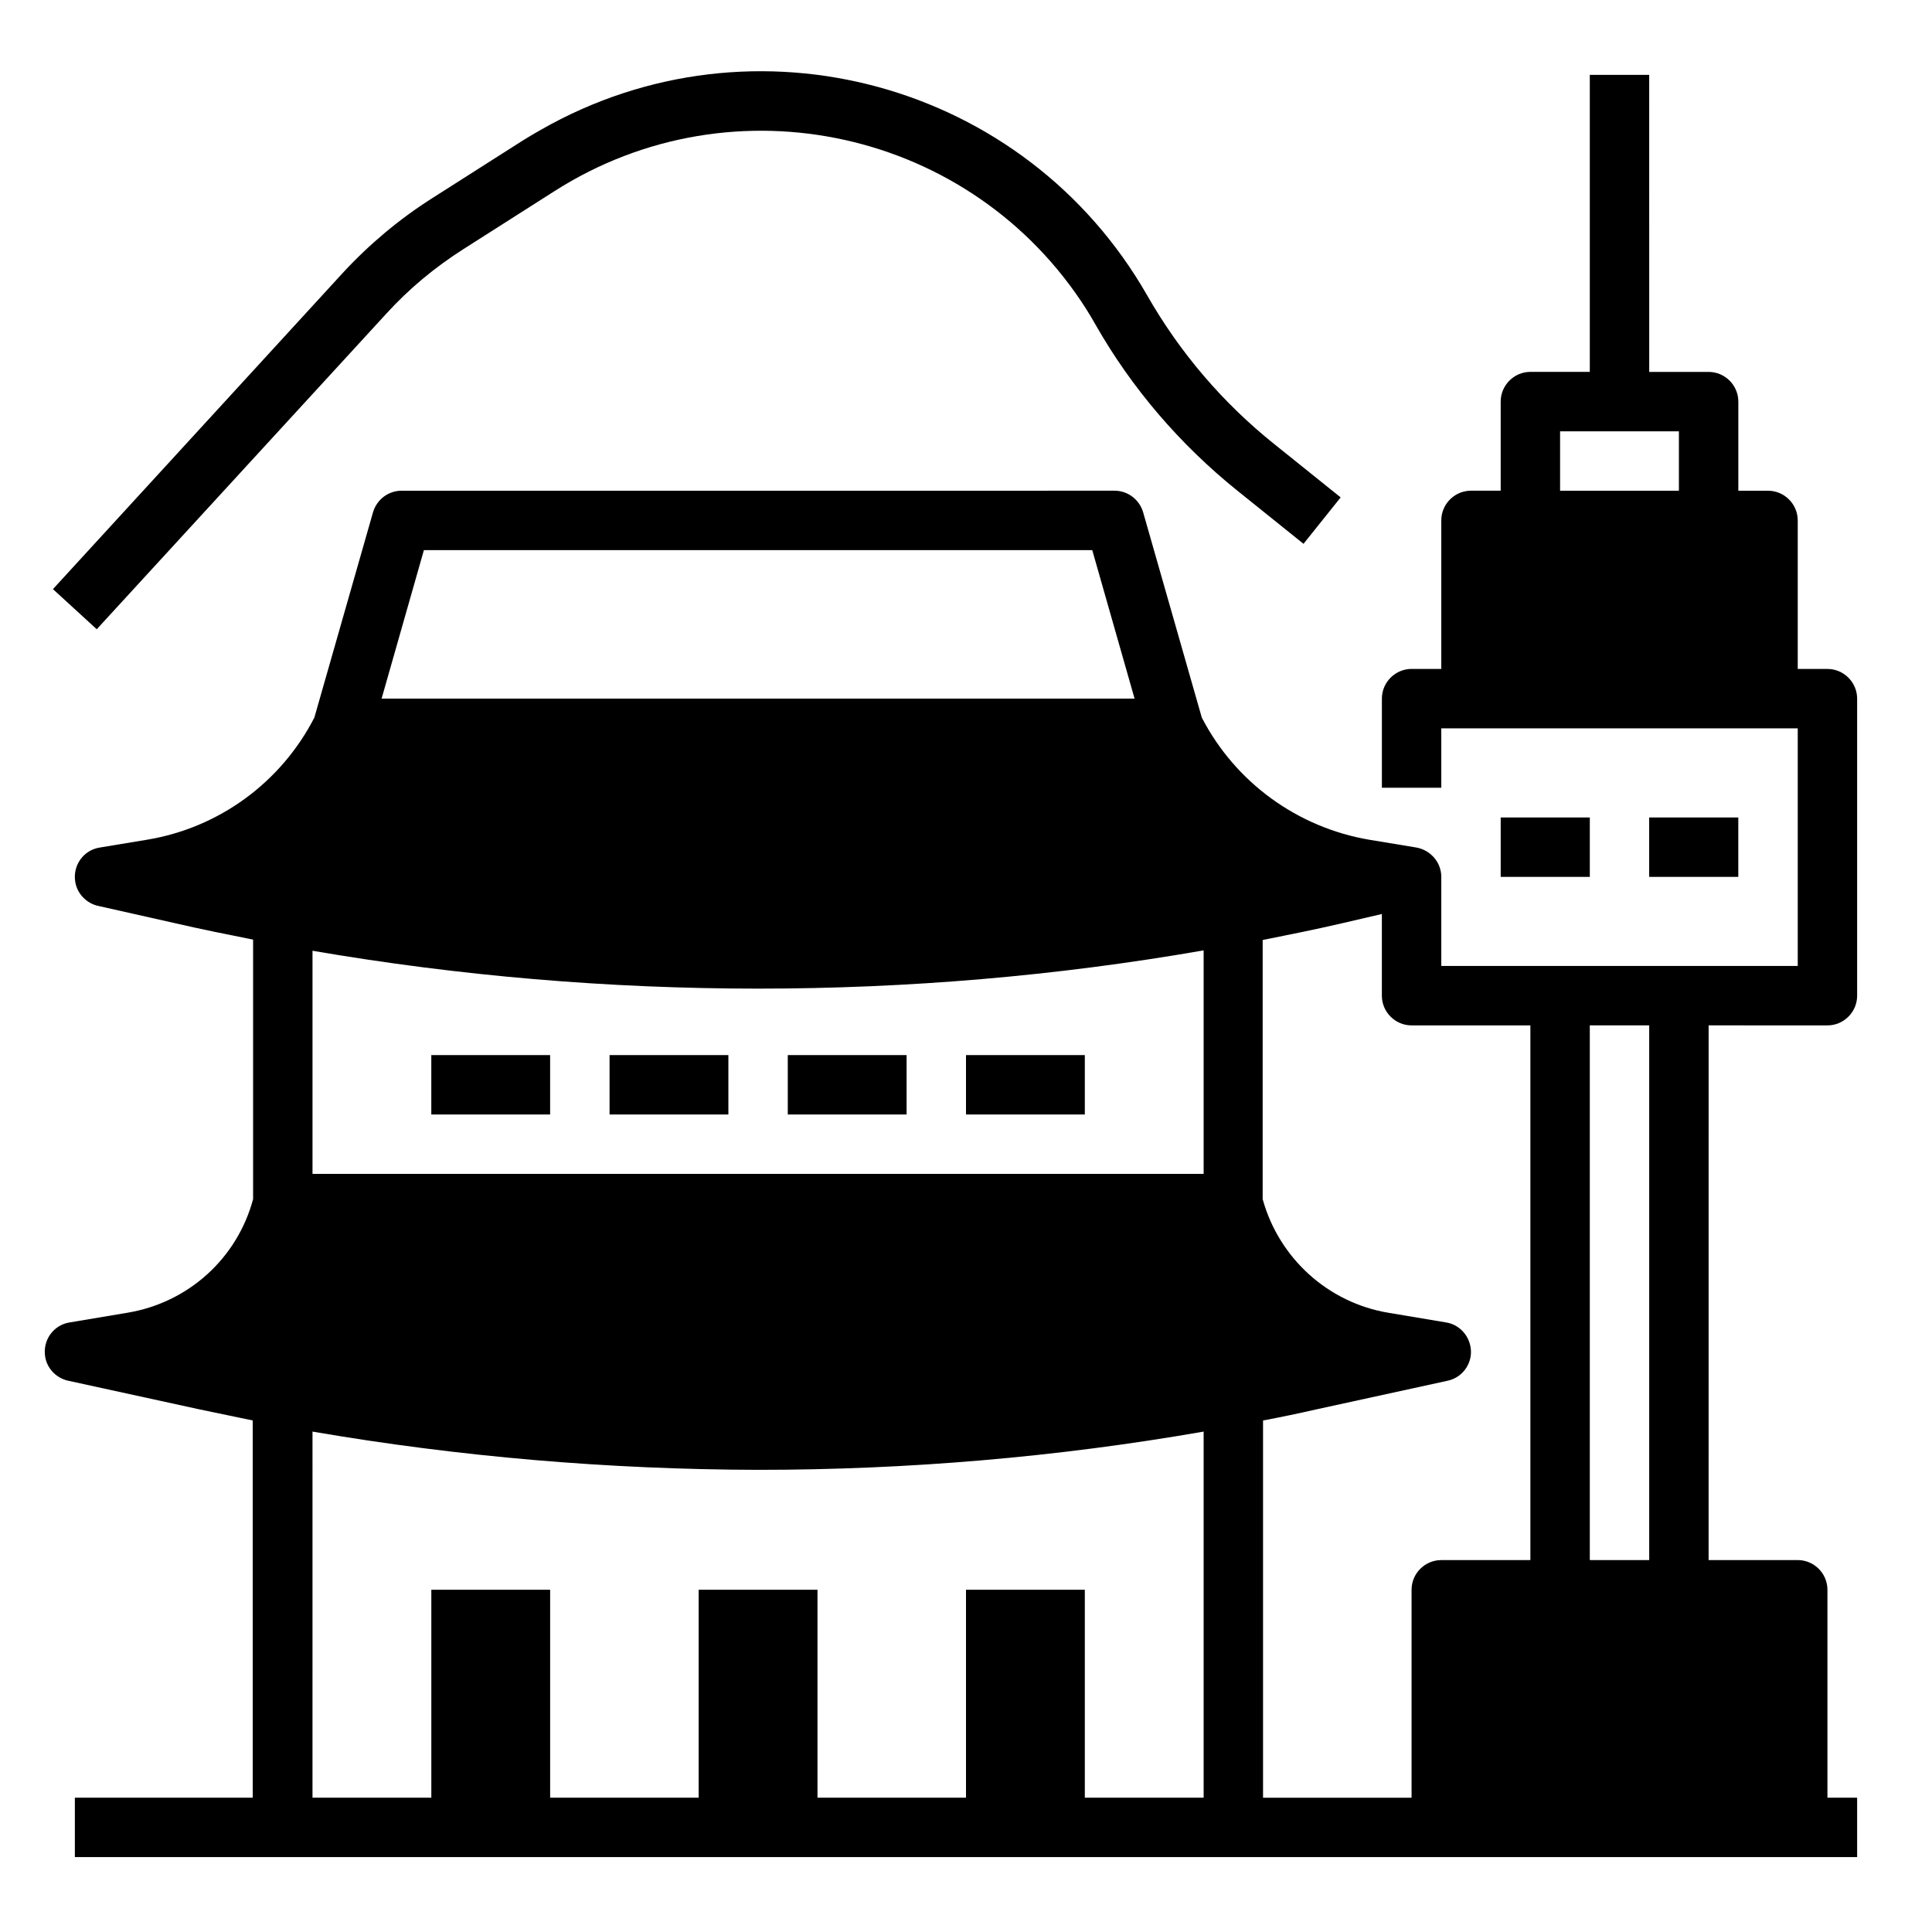
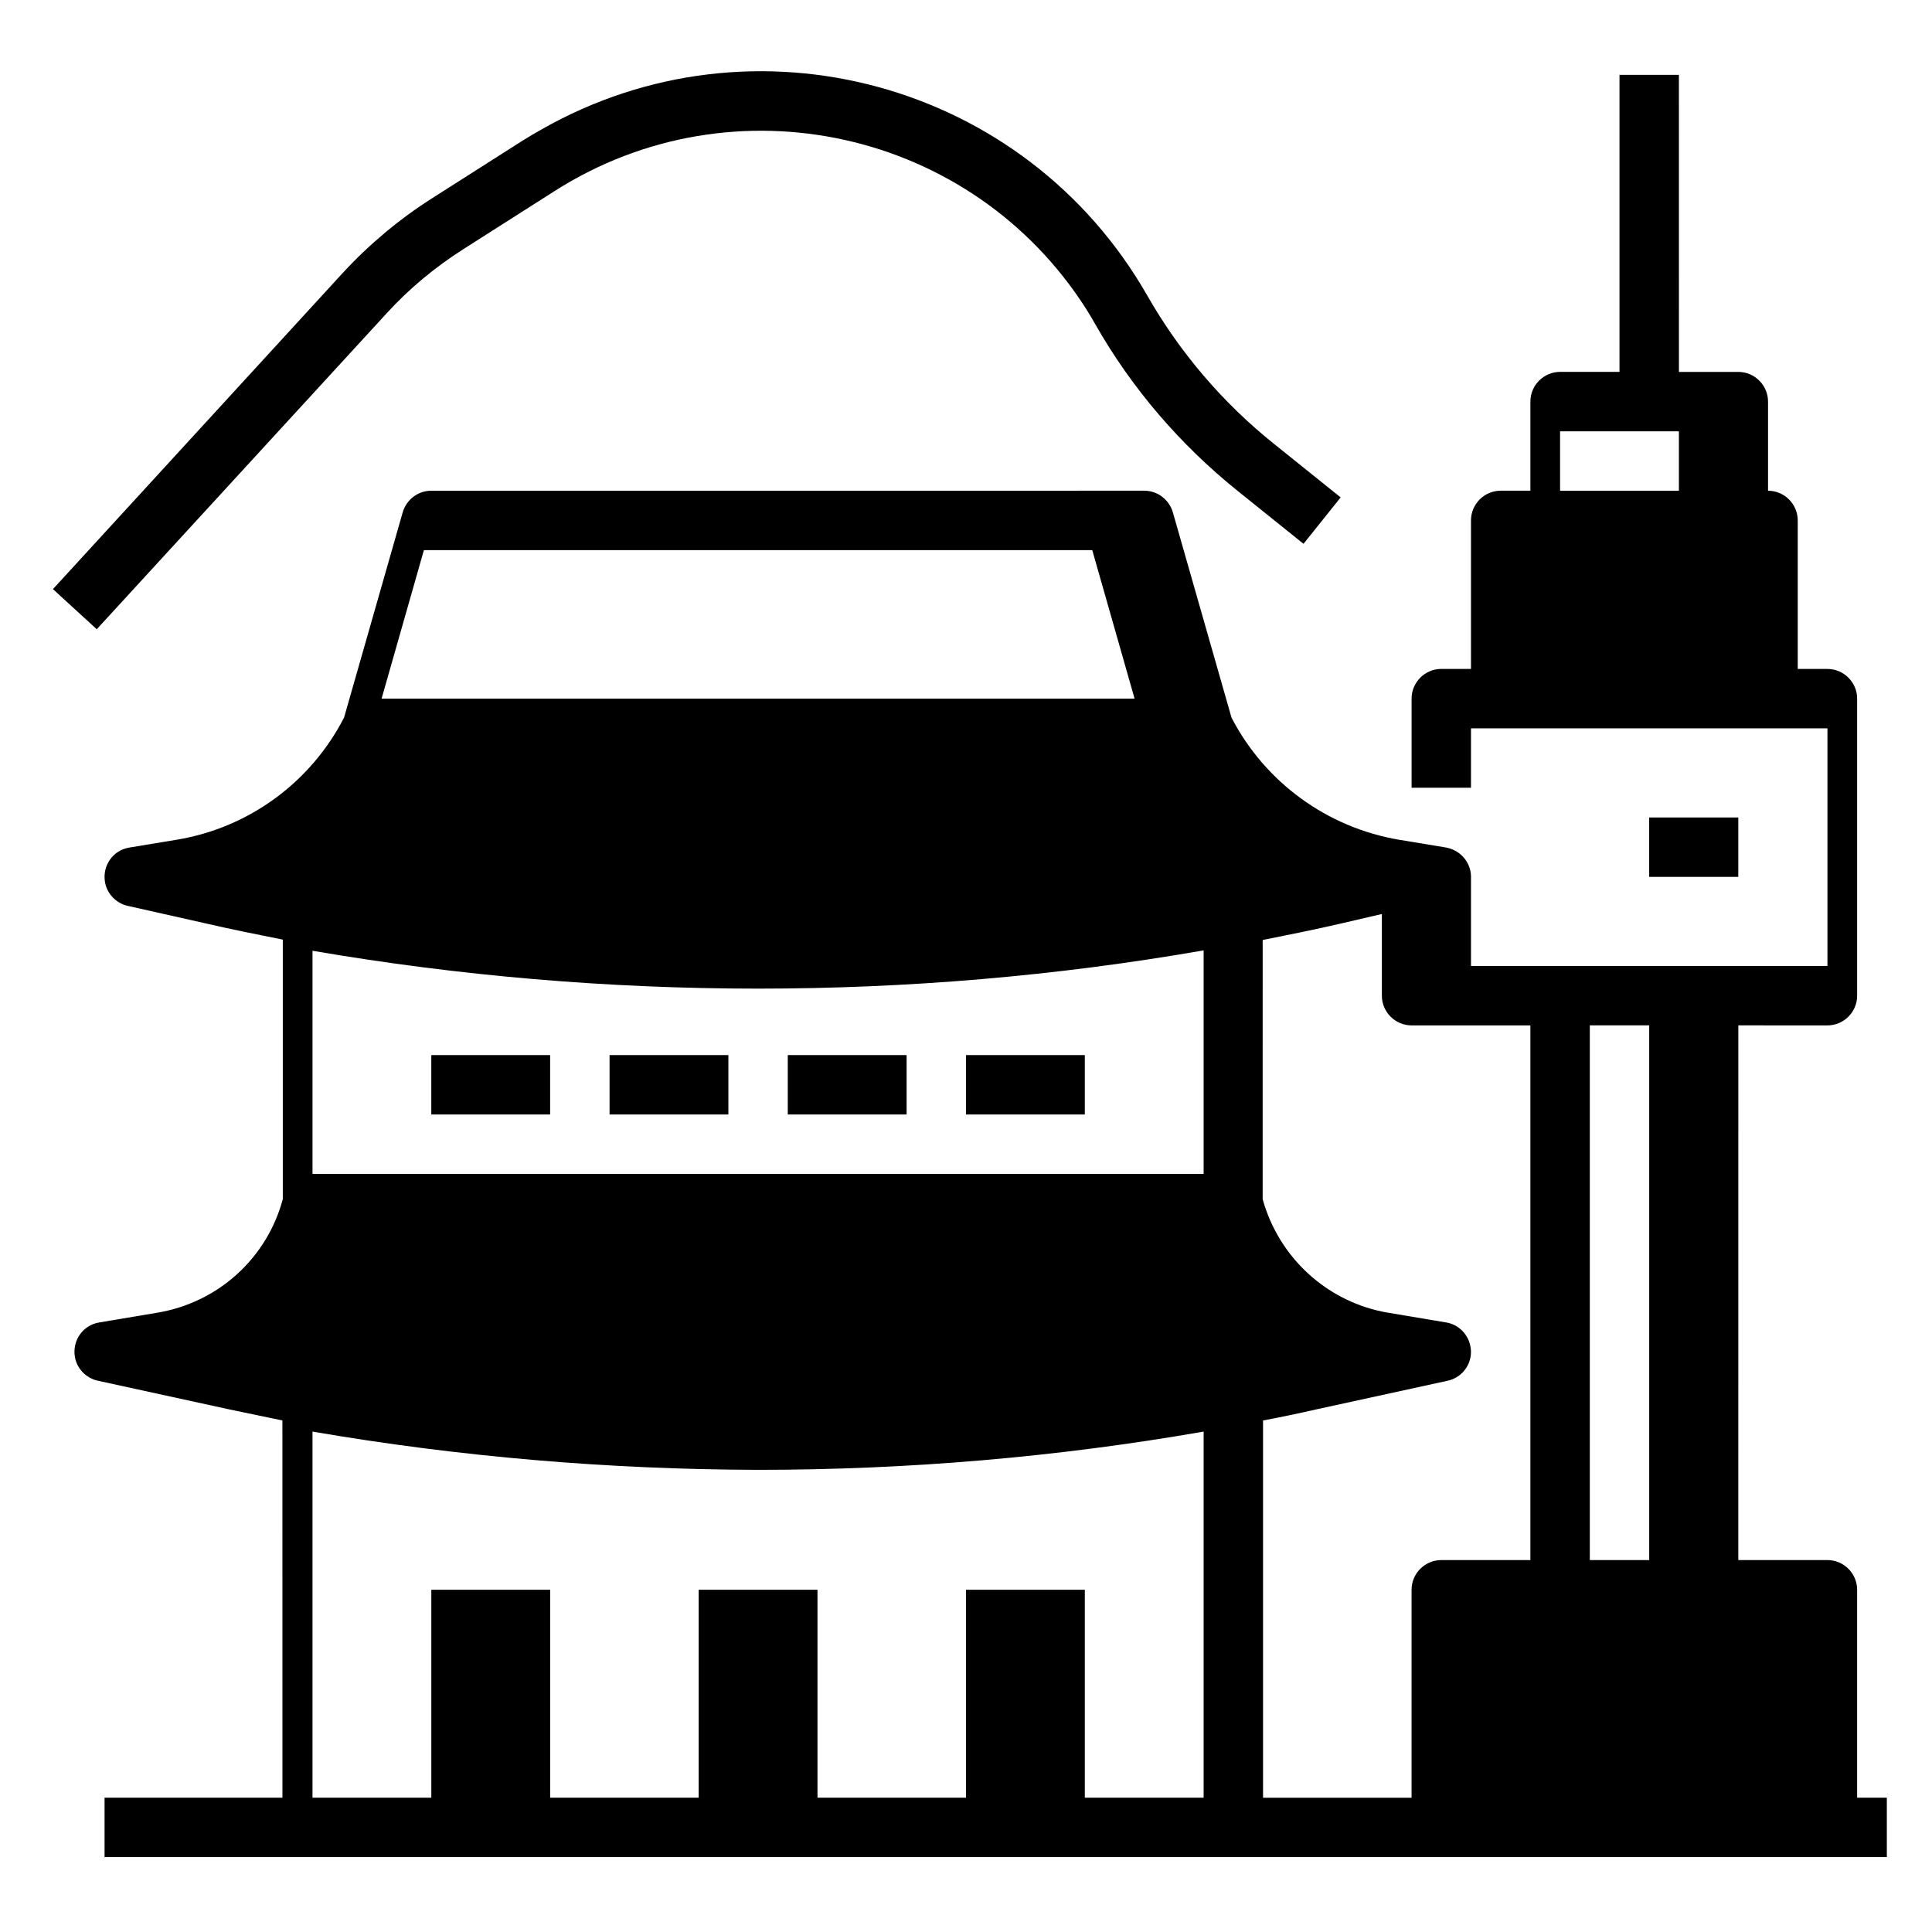
<svg xmlns="http://www.w3.org/2000/svg" fill="#000000" width="800px" height="800px" version="1.1" viewBox="144 144 512 512">
  <g>
    <path d="m258.3 423.61h31.488v15.742h-31.488z" />
    <path d="m305.54 423.61h31.488v15.742h-31.488z" />
    <path d="m352.77 423.61h31.488v15.742h-31.488z" />
    <path d="m400 423.61h31.488v15.742h-31.488z" />
    <path d="m246.39 227.11c6.004-6.594 12.891-12.301 20.469-17.121l24.109-15.352c47.527-30.309 110.7-16.234 140.91 31.293 0.887 1.379 1.672 2.754 2.461 4.133 9.645 16.926 22.434 31.785 37.59 43.984l17.516 14.07 9.84-12.301-17.516-14.07c-13.676-10.922-25.094-24.305-33.75-39.457-32.281-56.484-104.21-76.164-160.69-43.887-1.574 0.887-3.246 1.871-4.82 2.856l-24.109 15.352c-8.66 5.512-16.629 12.203-23.617 19.777l-76.754 83.738 11.609 10.629z" />
-     <path d="m628.29 415.74c4.328 0 7.871-3.543 7.871-7.871v-78.719c0-4.328-3.543-7.871-7.871-7.871h-7.871v-39.359c0-4.328-3.543-7.871-7.871-7.871h-7.871v-23.617c0-4.328-3.543-7.871-7.871-7.871h-15.742l-0.008-78.727h-15.742v78.719h-15.742c-4.328 0-7.871 3.543-7.871 7.871v23.617h-7.871c-4.328 0-7.871 3.543-7.871 7.871v39.359h-7.871c-4.328 0-7.871 3.543-7.871 7.871v23.617h15.742v-15.742h94.465v62.977h-94.465v-23.617-0.195c-0.098-3.738-2.856-6.887-6.594-7.578l-12.496-2.066c-19.09-3.246-35.523-15.254-44.379-32.375l-15.547-54.414c-0.984-3.344-4.035-5.707-7.578-5.707l-188.93 0.004c-3.543 0-6.594 2.363-7.578 5.707l-15.547 54.414c-8.855 17.219-25.289 29.227-44.379 32.375l-12.496 2.066c-4.328 0.688-7.184 4.723-6.496 9.055 0.492 3.148 2.953 5.707 6.004 6.394l20.566 4.625c6.789 1.574 13.676 2.953 20.566 4.328v68.781c-4.231 15.742-17.219 27.453-33.359 30.109l-15.254 2.559c-4.328 0.688-7.184 4.723-6.496 9.055 0.492 3.148 2.953 5.707 6.102 6.394l34.734 7.578c4.723 0.984 9.445 1.969 14.168 2.953l0.008 99.973h-47.137v15.742h472.32v-15.742h-7.871v-55.105c0-4.328-3.543-7.871-7.871-7.871h-23.617l0.004-141.7zm-70.852-157.44h31.488v15.742h-31.488zm-47.23 127.92v21.648c0 4.328 3.543 7.871 7.871 7.871h31.488v141.7h-23.617c-4.328 0-7.871 3.543-7.871 7.871v55.105h-39.359v-99.973c4.723-0.887 9.445-1.871 14.168-2.953l34.734-7.578c4.231-0.887 6.988-5.117 6.004-9.348-0.688-3.148-3.246-5.609-6.394-6.102l-15.254-2.559c-16.039-2.656-29.027-14.465-33.359-30.109l0.004-68.684c6.887-1.379 13.777-2.754 20.566-4.328zm-253.87-96.434h177.12l11.219 39.359h-199.55zm88.559 116.21c39.559 0 79.113-3.344 118.08-10.137v59.238h-236.16v-59.137c38.969 6.691 78.523 10.035 118.08 10.035zm-118.08 117.39c38.965 6.691 78.523 10.035 118.08 10.137 39.559 0 79.113-3.344 118.08-10.137v97.023h-31.488v-55.105h-31.488v55.105h-39.359v-55.105h-31.488v55.105h-39.359v-55.105h-31.488v55.105h-31.492zm354.24 34.047h-15.742v-141.7h15.742z" />
-     <path d="m541.7 360.64h23.617v15.742h-23.617z" />
+     <path d="m628.29 415.74c4.328 0 7.871-3.543 7.871-7.871v-78.719c0-4.328-3.543-7.871-7.871-7.871h-7.871v-39.359c0-4.328-3.543-7.871-7.871-7.871v-23.617c0-4.328-3.543-7.871-7.871-7.871h-15.742l-0.008-78.727h-15.742v78.719h-15.742c-4.328 0-7.871 3.543-7.871 7.871v23.617h-7.871c-4.328 0-7.871 3.543-7.871 7.871v39.359h-7.871c-4.328 0-7.871 3.543-7.871 7.871v23.617h15.742v-15.742h94.465v62.977h-94.465v-23.617-0.195c-0.098-3.738-2.856-6.887-6.594-7.578l-12.496-2.066c-19.09-3.246-35.523-15.254-44.379-32.375l-15.547-54.414c-0.984-3.344-4.035-5.707-7.578-5.707l-188.93 0.004c-3.543 0-6.594 2.363-7.578 5.707l-15.547 54.414c-8.855 17.219-25.289 29.227-44.379 32.375l-12.496 2.066c-4.328 0.688-7.184 4.723-6.496 9.055 0.492 3.148 2.953 5.707 6.004 6.394l20.566 4.625c6.789 1.574 13.676 2.953 20.566 4.328v68.781c-4.231 15.742-17.219 27.453-33.359 30.109l-15.254 2.559c-4.328 0.688-7.184 4.723-6.496 9.055 0.492 3.148 2.953 5.707 6.102 6.394l34.734 7.578c4.723 0.984 9.445 1.969 14.168 2.953l0.008 99.973h-47.137v15.742h472.32v-15.742h-7.871v-55.105c0-4.328-3.543-7.871-7.871-7.871h-23.617l0.004-141.7zm-70.852-157.44h31.488v15.742h-31.488zm-47.23 127.92v21.648c0 4.328 3.543 7.871 7.871 7.871h31.488v141.7h-23.617c-4.328 0-7.871 3.543-7.871 7.871v55.105h-39.359v-99.973c4.723-0.887 9.445-1.871 14.168-2.953l34.734-7.578c4.231-0.887 6.988-5.117 6.004-9.348-0.688-3.148-3.246-5.609-6.394-6.102l-15.254-2.559c-16.039-2.656-29.027-14.465-33.359-30.109l0.004-68.684c6.887-1.379 13.777-2.754 20.566-4.328zm-253.87-96.434h177.12l11.219 39.359h-199.55zm88.559 116.21c39.559 0 79.113-3.344 118.08-10.137v59.238h-236.16v-59.137c38.969 6.691 78.523 10.035 118.08 10.035zm-118.08 117.39c38.965 6.691 78.523 10.035 118.08 10.137 39.559 0 79.113-3.344 118.08-10.137v97.023h-31.488v-55.105h-31.488v55.105h-39.359v-55.105h-31.488v55.105h-39.359v-55.105h-31.488v55.105h-31.492zm354.24 34.047h-15.742v-141.7h15.742z" />
    <path d="m581.05 360.64h23.617v15.742h-23.617z" />
  </g>
</svg>